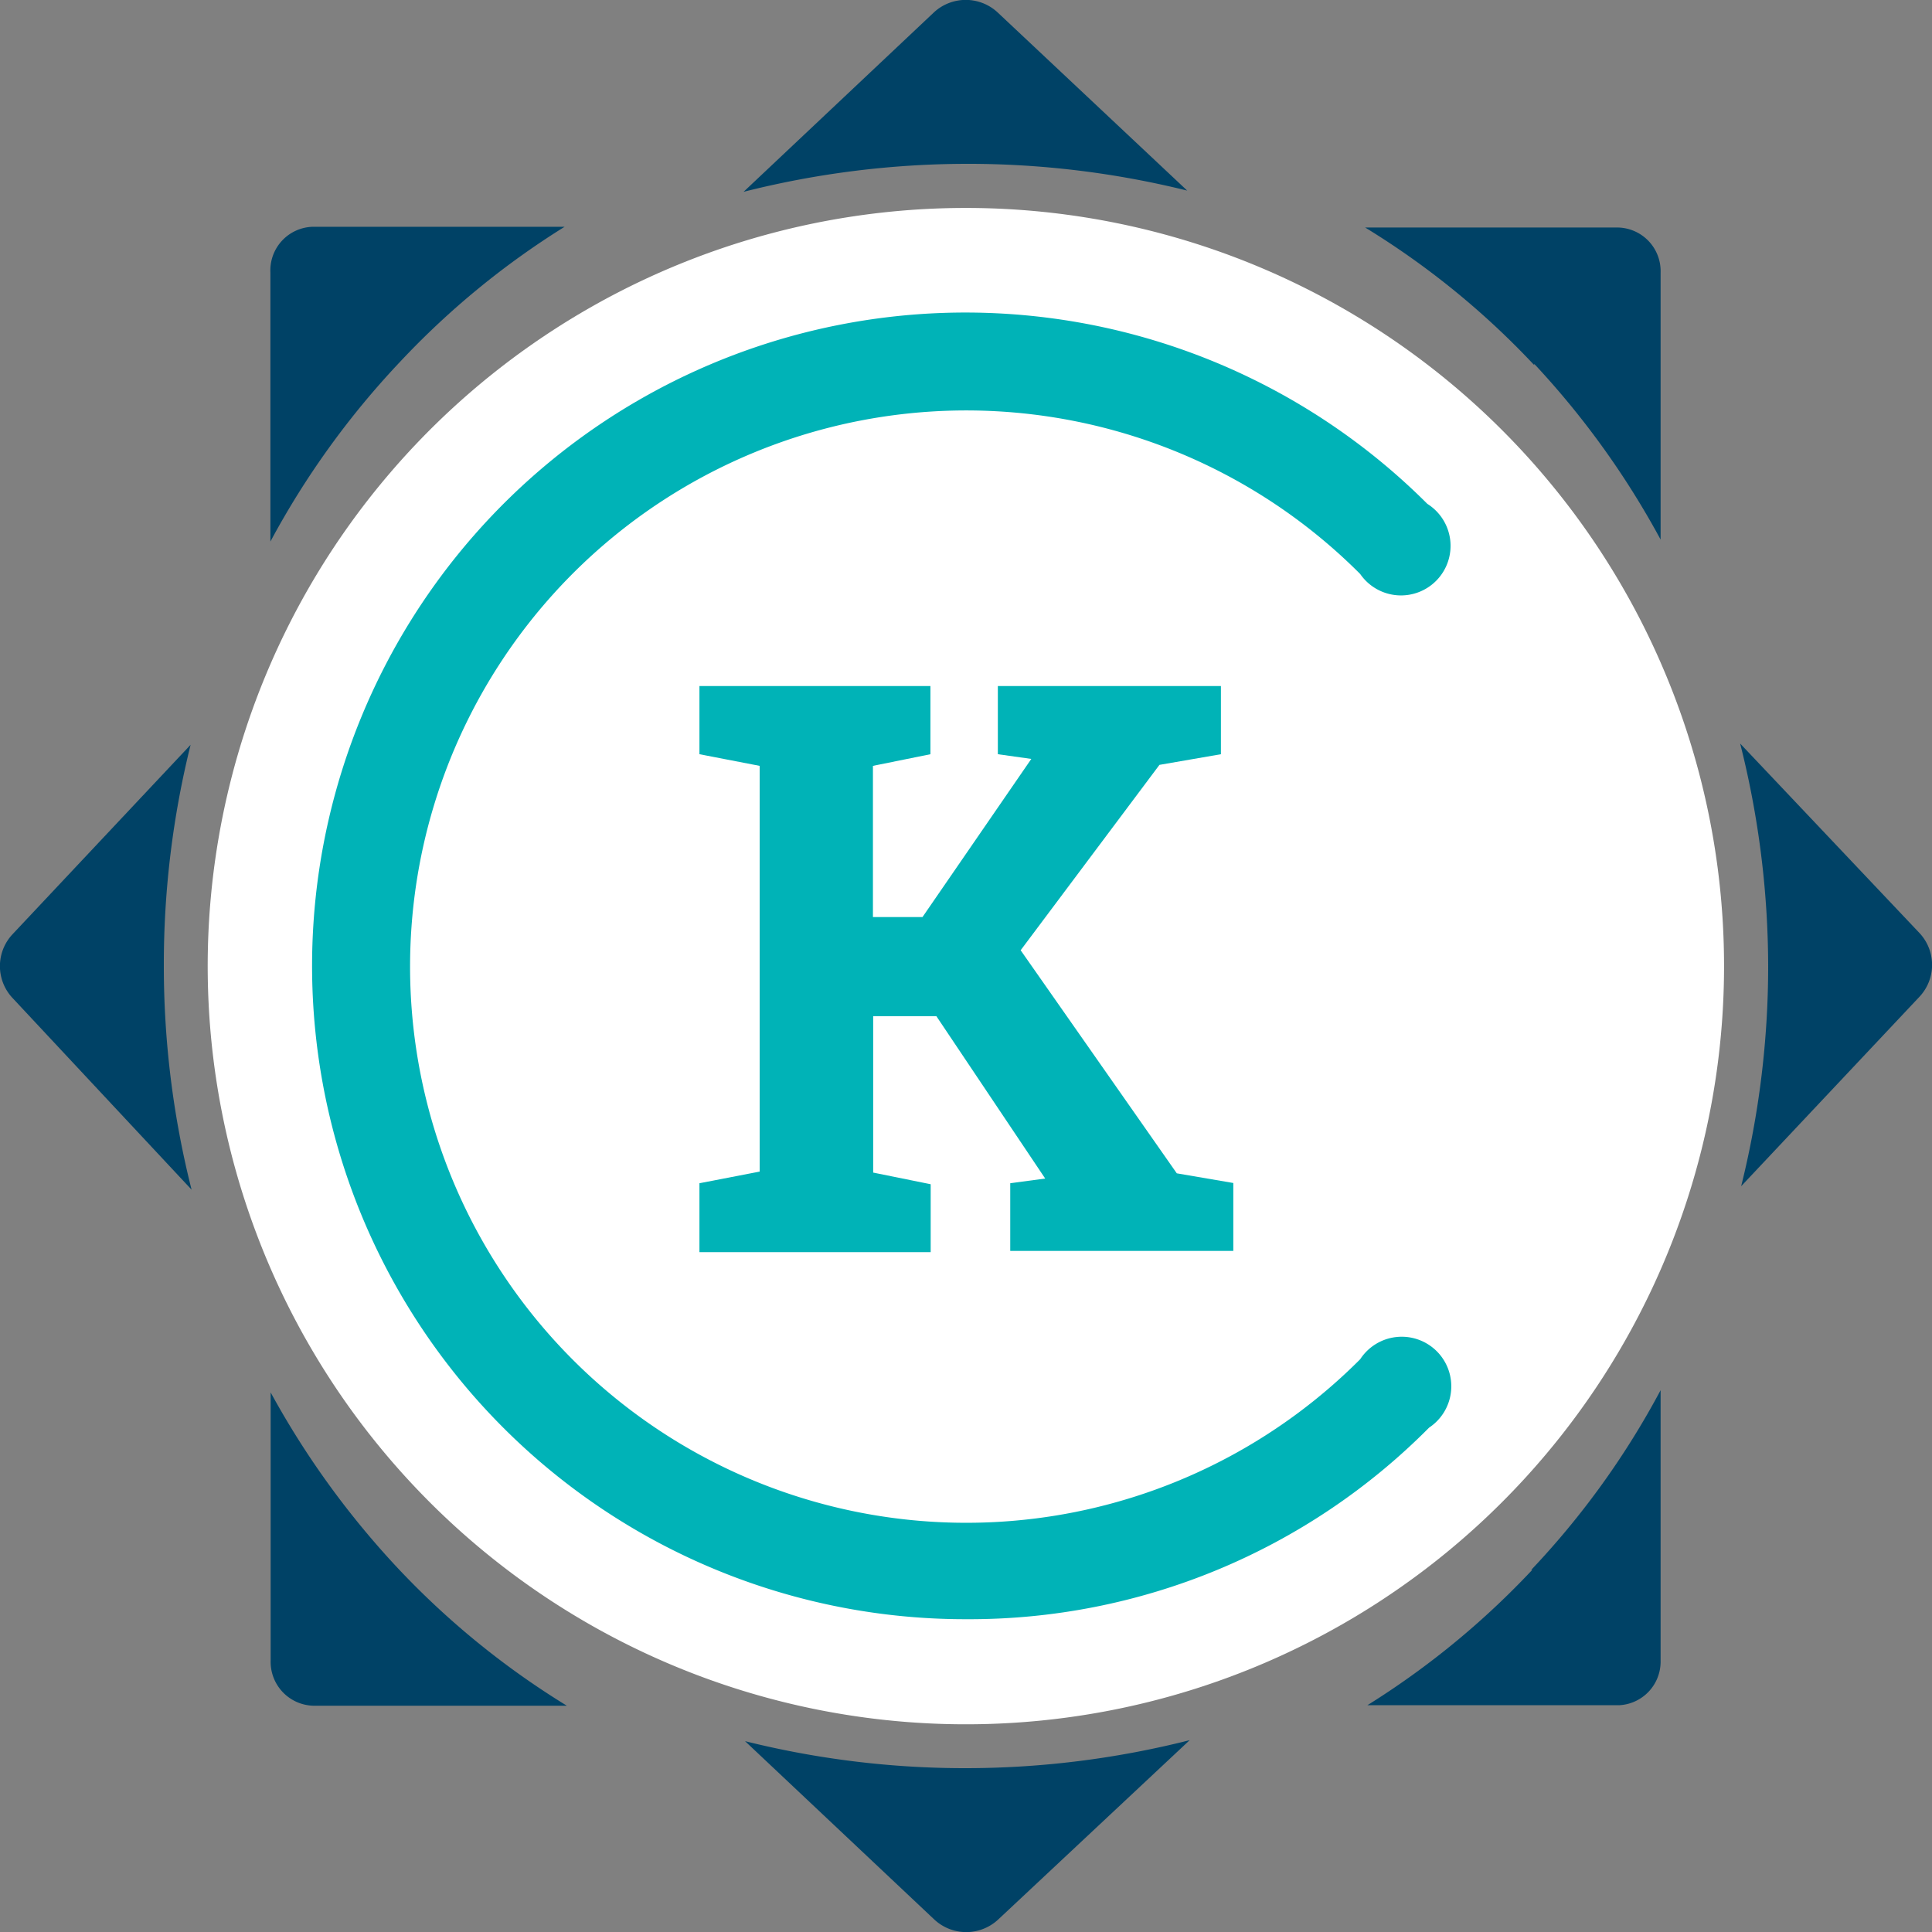
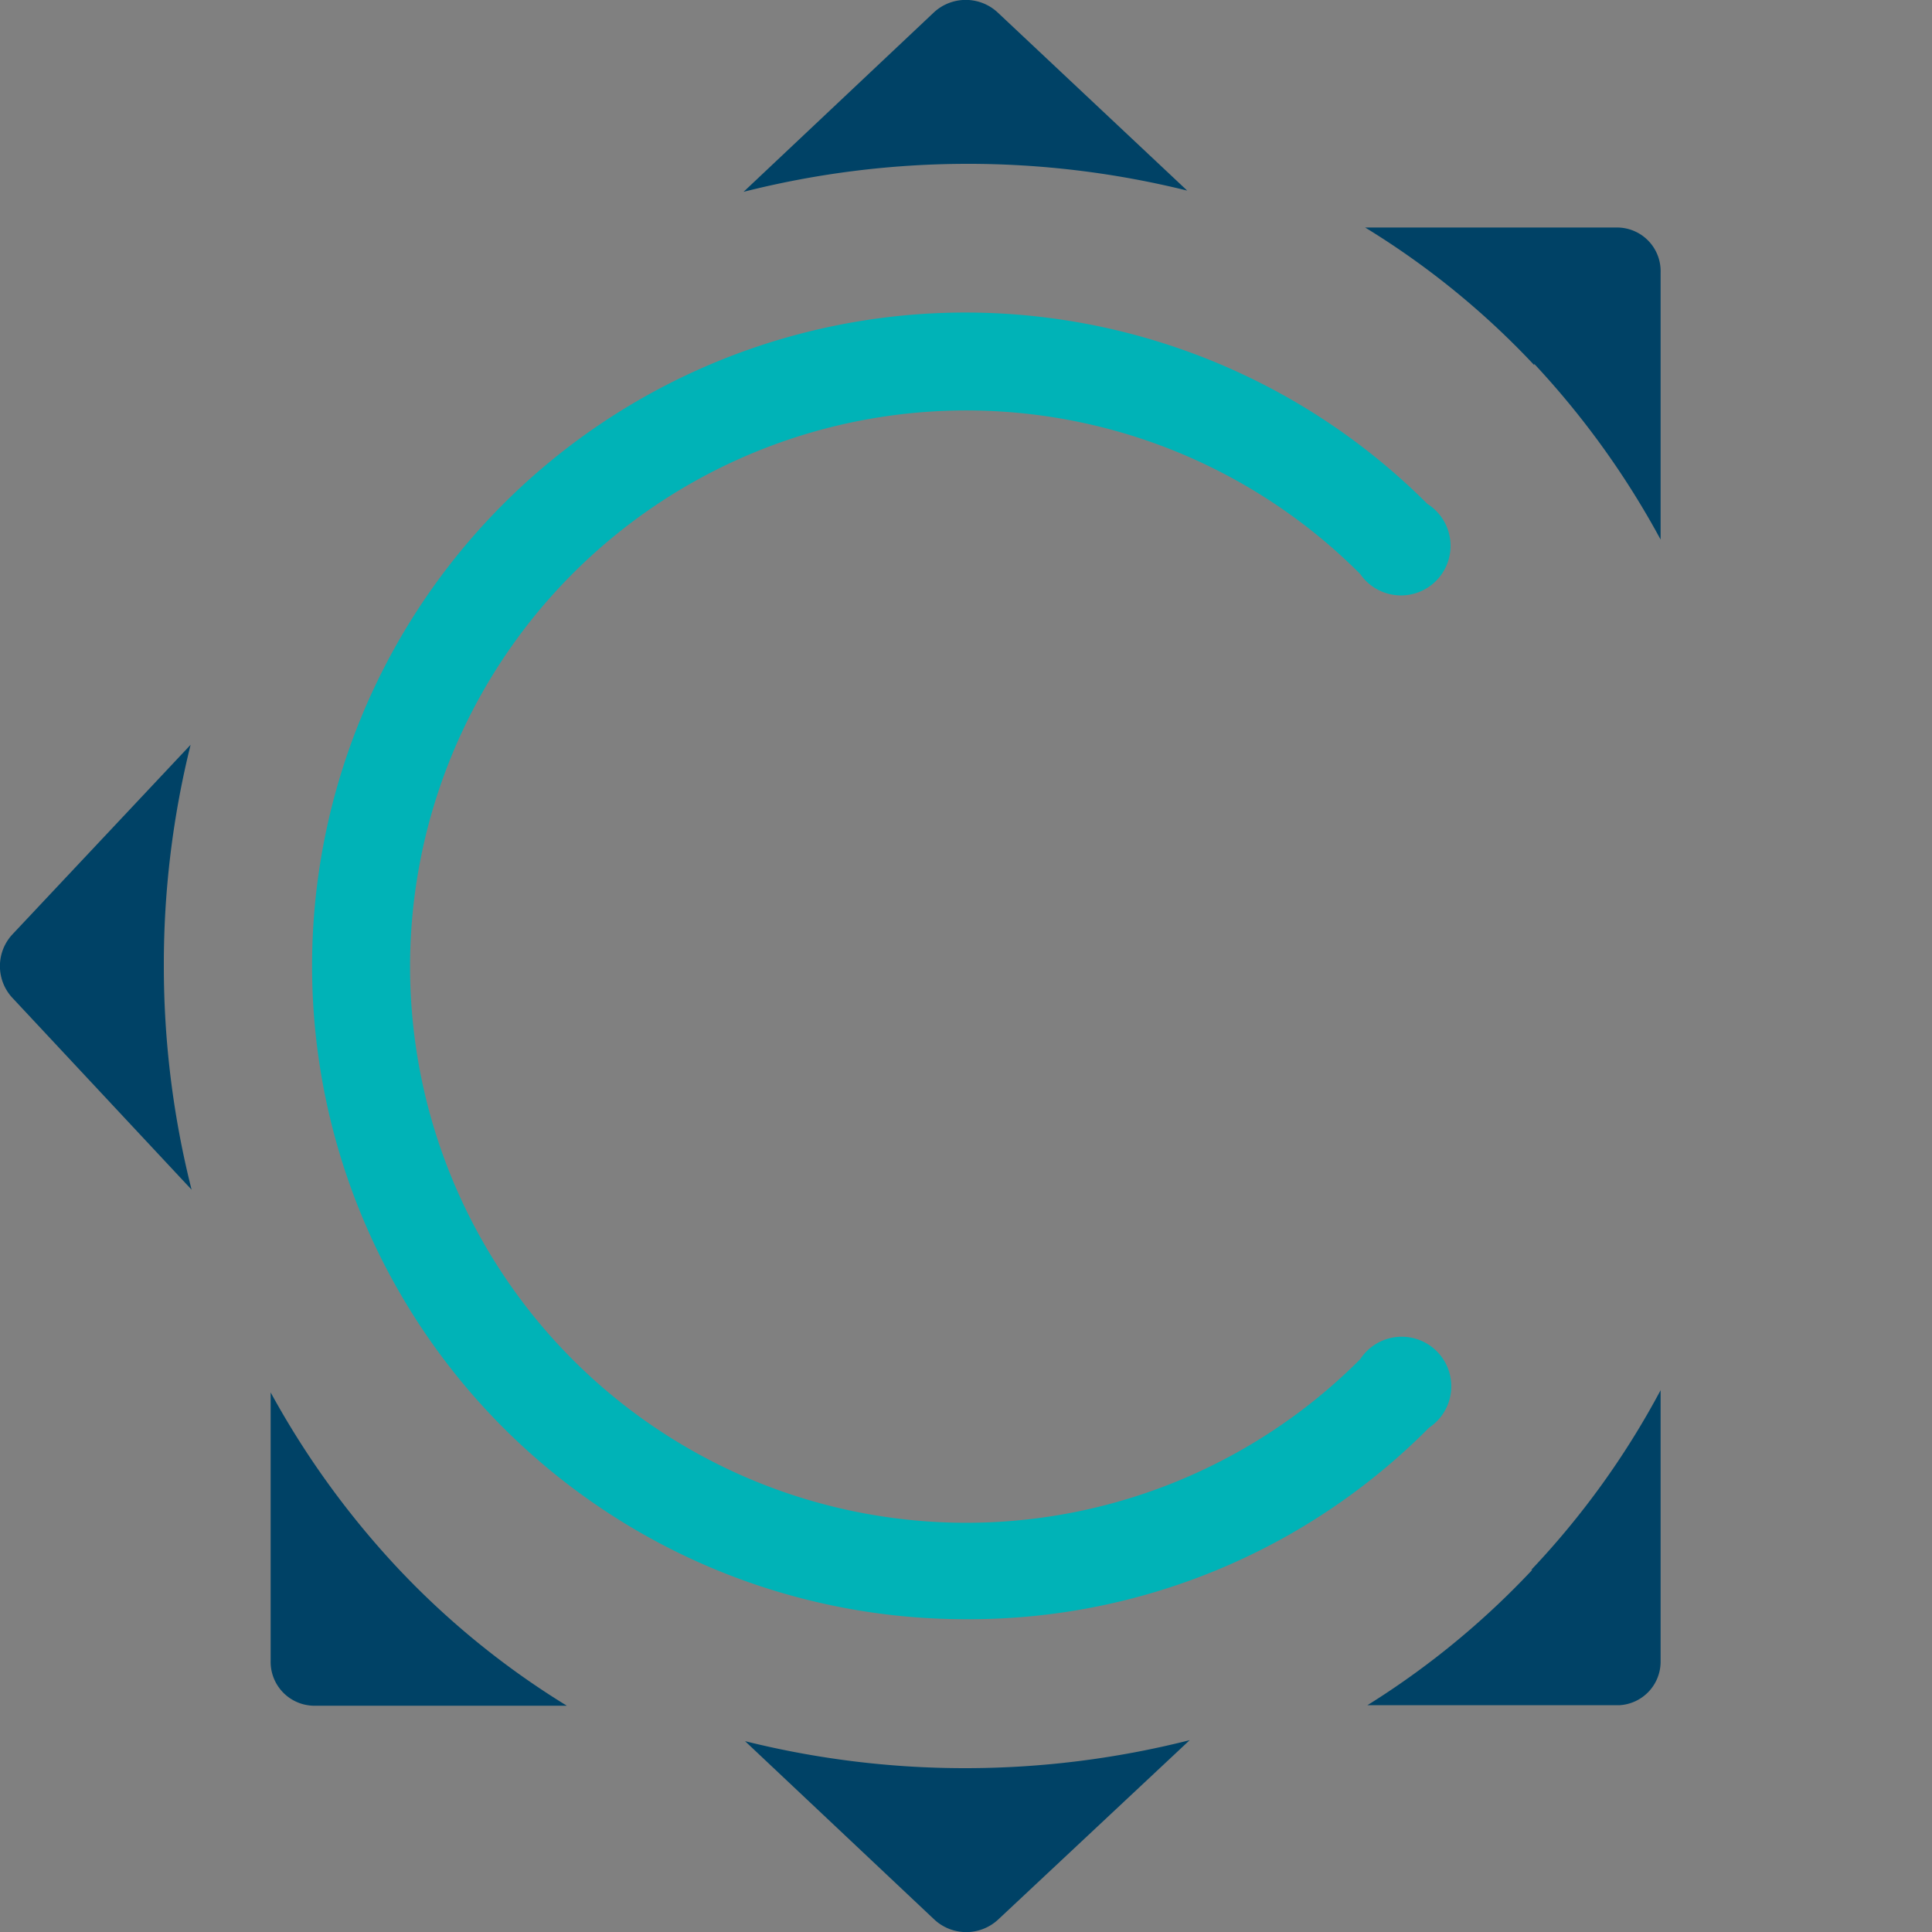
<svg xmlns="http://www.w3.org/2000/svg" viewBox="0 0 77.95 77.95" width="80px" height="80px">
  <rect x="0" y="0" width="77.95" height="77.95" fill="#808080" stroke="none" />
  <defs>
    <style>.cls-1{fill:#fff;}.cls-2{fill:#00b3b7;}.cls-3{fill:#004266;}</style>
  </defs>
  <g id="Layer_2" data-name="Layer 2">
    <g id="Layer_1-2" data-name="Layer 1">
-       <path id="Path_4190" data-name="Path 4190" class="cls-1" d="M69.56,39A30.59,30.59,0,1,1,39,8.39h0A30.59,30.59,0,0,1,69.56,39h0" />
      <path id="Path_4191" data-name="Path 4191" class="cls-2" d="M39,65.33a26.36,26.36,0,1,1,18.59-45,2,2,0,1,1-2.71,2.83l-.05-.05a22.44,22.44,0,1,0,.05,31.73l0,0a2,2,0,1,1,2.78,2.76A26.12,26.12,0,0,1,39,65.33Z" />
      <g id="Group_1106" data-name="Group 1106">
        <g id="Group_1105" data-name="Group 1105">
-           <path id="Path_4192" data-name="Path 4192" class="cls-2" d="M28.22,47.74l2.43-.47V30.9l-2.43-.47V27.68h9.32v2.75l-2.32.47V37h2l4.39-6.38-1.35-.19V27.68h9v2.75l-2.48.43-5.6,7.48,6.3,9,2.28.39v2.74h-9V47.74l1.41-.19L37.78,41H35.23v6.31l2.32.47v2.74H28.22Z" />
-         </g>
+           </g>
      </g>
      <g id="Group_1110" data-name="Group 1110">
-         <path id="Path_4193" data-name="Path 4193" class="cls-3" d="M16.13,14.61a32.92,32.92,0,0,1,6.65-5.46H12.61A1.76,1.76,0,0,0,10.91,11V21.85a33.84,33.84,0,0,1,5.22-7.24" />
        <path id="Path_4194" data-name="Path 4194" class="cls-3" d="M61.82,63.34a33.2,33.2,0,0,1-6.65,5.46H65.33A1.76,1.76,0,0,0,67,67h0V56.09a33.32,33.32,0,0,1-5.22,7.25" />
        <path id="Path_4195" data-name="Path 4195" class="cls-3" d="M61.9,14.68A34.14,34.14,0,0,1,67,21.77V11a1.76,1.76,0,0,0-1.71-1.82H55.08a32.76,32.76,0,0,1,6.82,5.55" />
        <path id="Path_4196" data-name="Path 4196" class="cls-3" d="M16.05,63.27a34.72,34.72,0,0,1-5.13-7.09V67a1.77,1.77,0,0,0,1.71,1.82H22.87a33.09,33.09,0,0,1-6.82-5.55" />
        <g id="Group_1108" data-name="Group 1108">
-           <path id="Path_4197" data-name="Path 4197" class="cls-3" d="M71.34,39a36.74,36.74,0,0,1-1.09,8.86l7.2-7.65a1.88,1.88,0,0,0,0-2.56L70.21,30A36.87,36.87,0,0,1,71.34,39" />
          <path id="Path_4198" data-name="Path 4198" class="cls-3" d="M6.61,38.91a36.79,36.79,0,0,1,1.08-8.86L.5,37.7a1.88,1.88,0,0,0,0,2.56L7.73,48a36.84,36.84,0,0,1-1.12-9.05" />
        </g>
        <g id="Group_1109" data-name="Group 1109">
          <path id="Path_4199" data-name="Path 4199" class="cls-3" d="M38.91,71.34a36.66,36.66,0,0,1-8.85-1.09l7.64,7.2a1.89,1.89,0,0,0,2.57,0L48,70.21a36.87,36.87,0,0,1-9.06,1.13" />
          <path id="Path_4200" data-name="Path 4200" class="cls-3" d="M39,6.61A36.79,36.79,0,0,1,47.9,7.69L40.25.5a1.89,1.89,0,0,0-2.57,0L30,7.74A36.87,36.87,0,0,1,39,6.61" />
        </g>
      </g>
    </g>
  </g>
</svg>